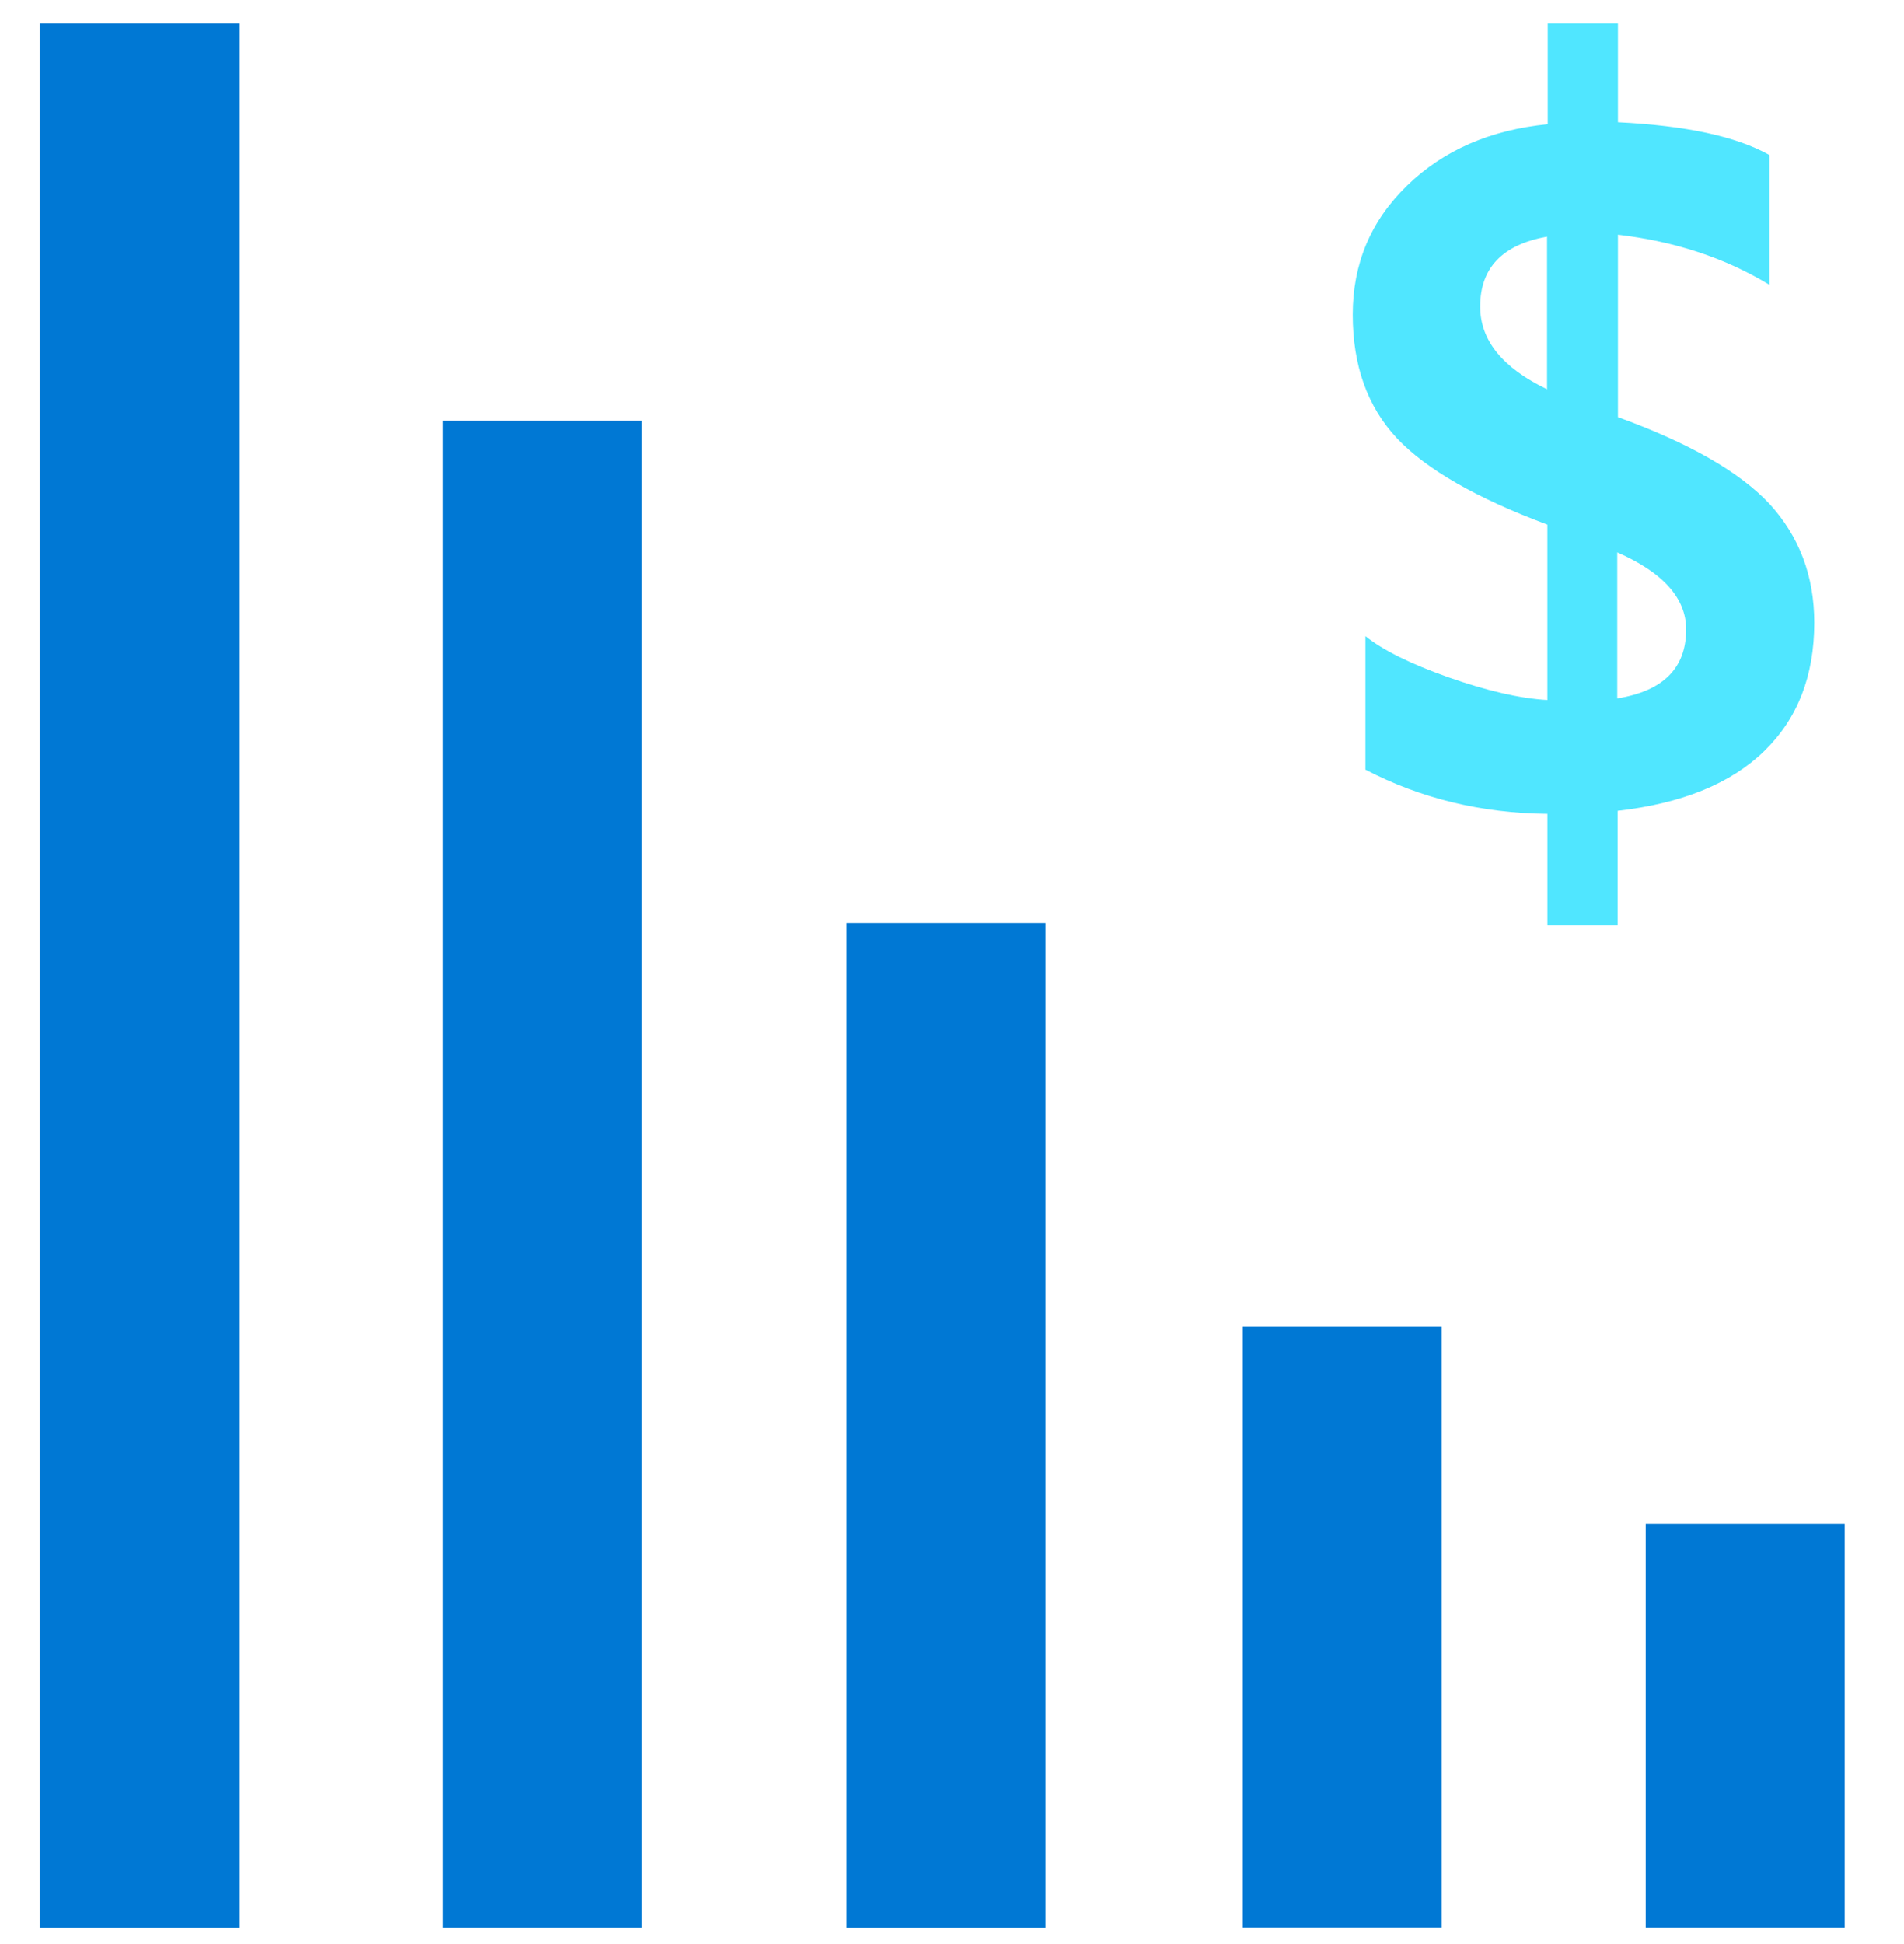
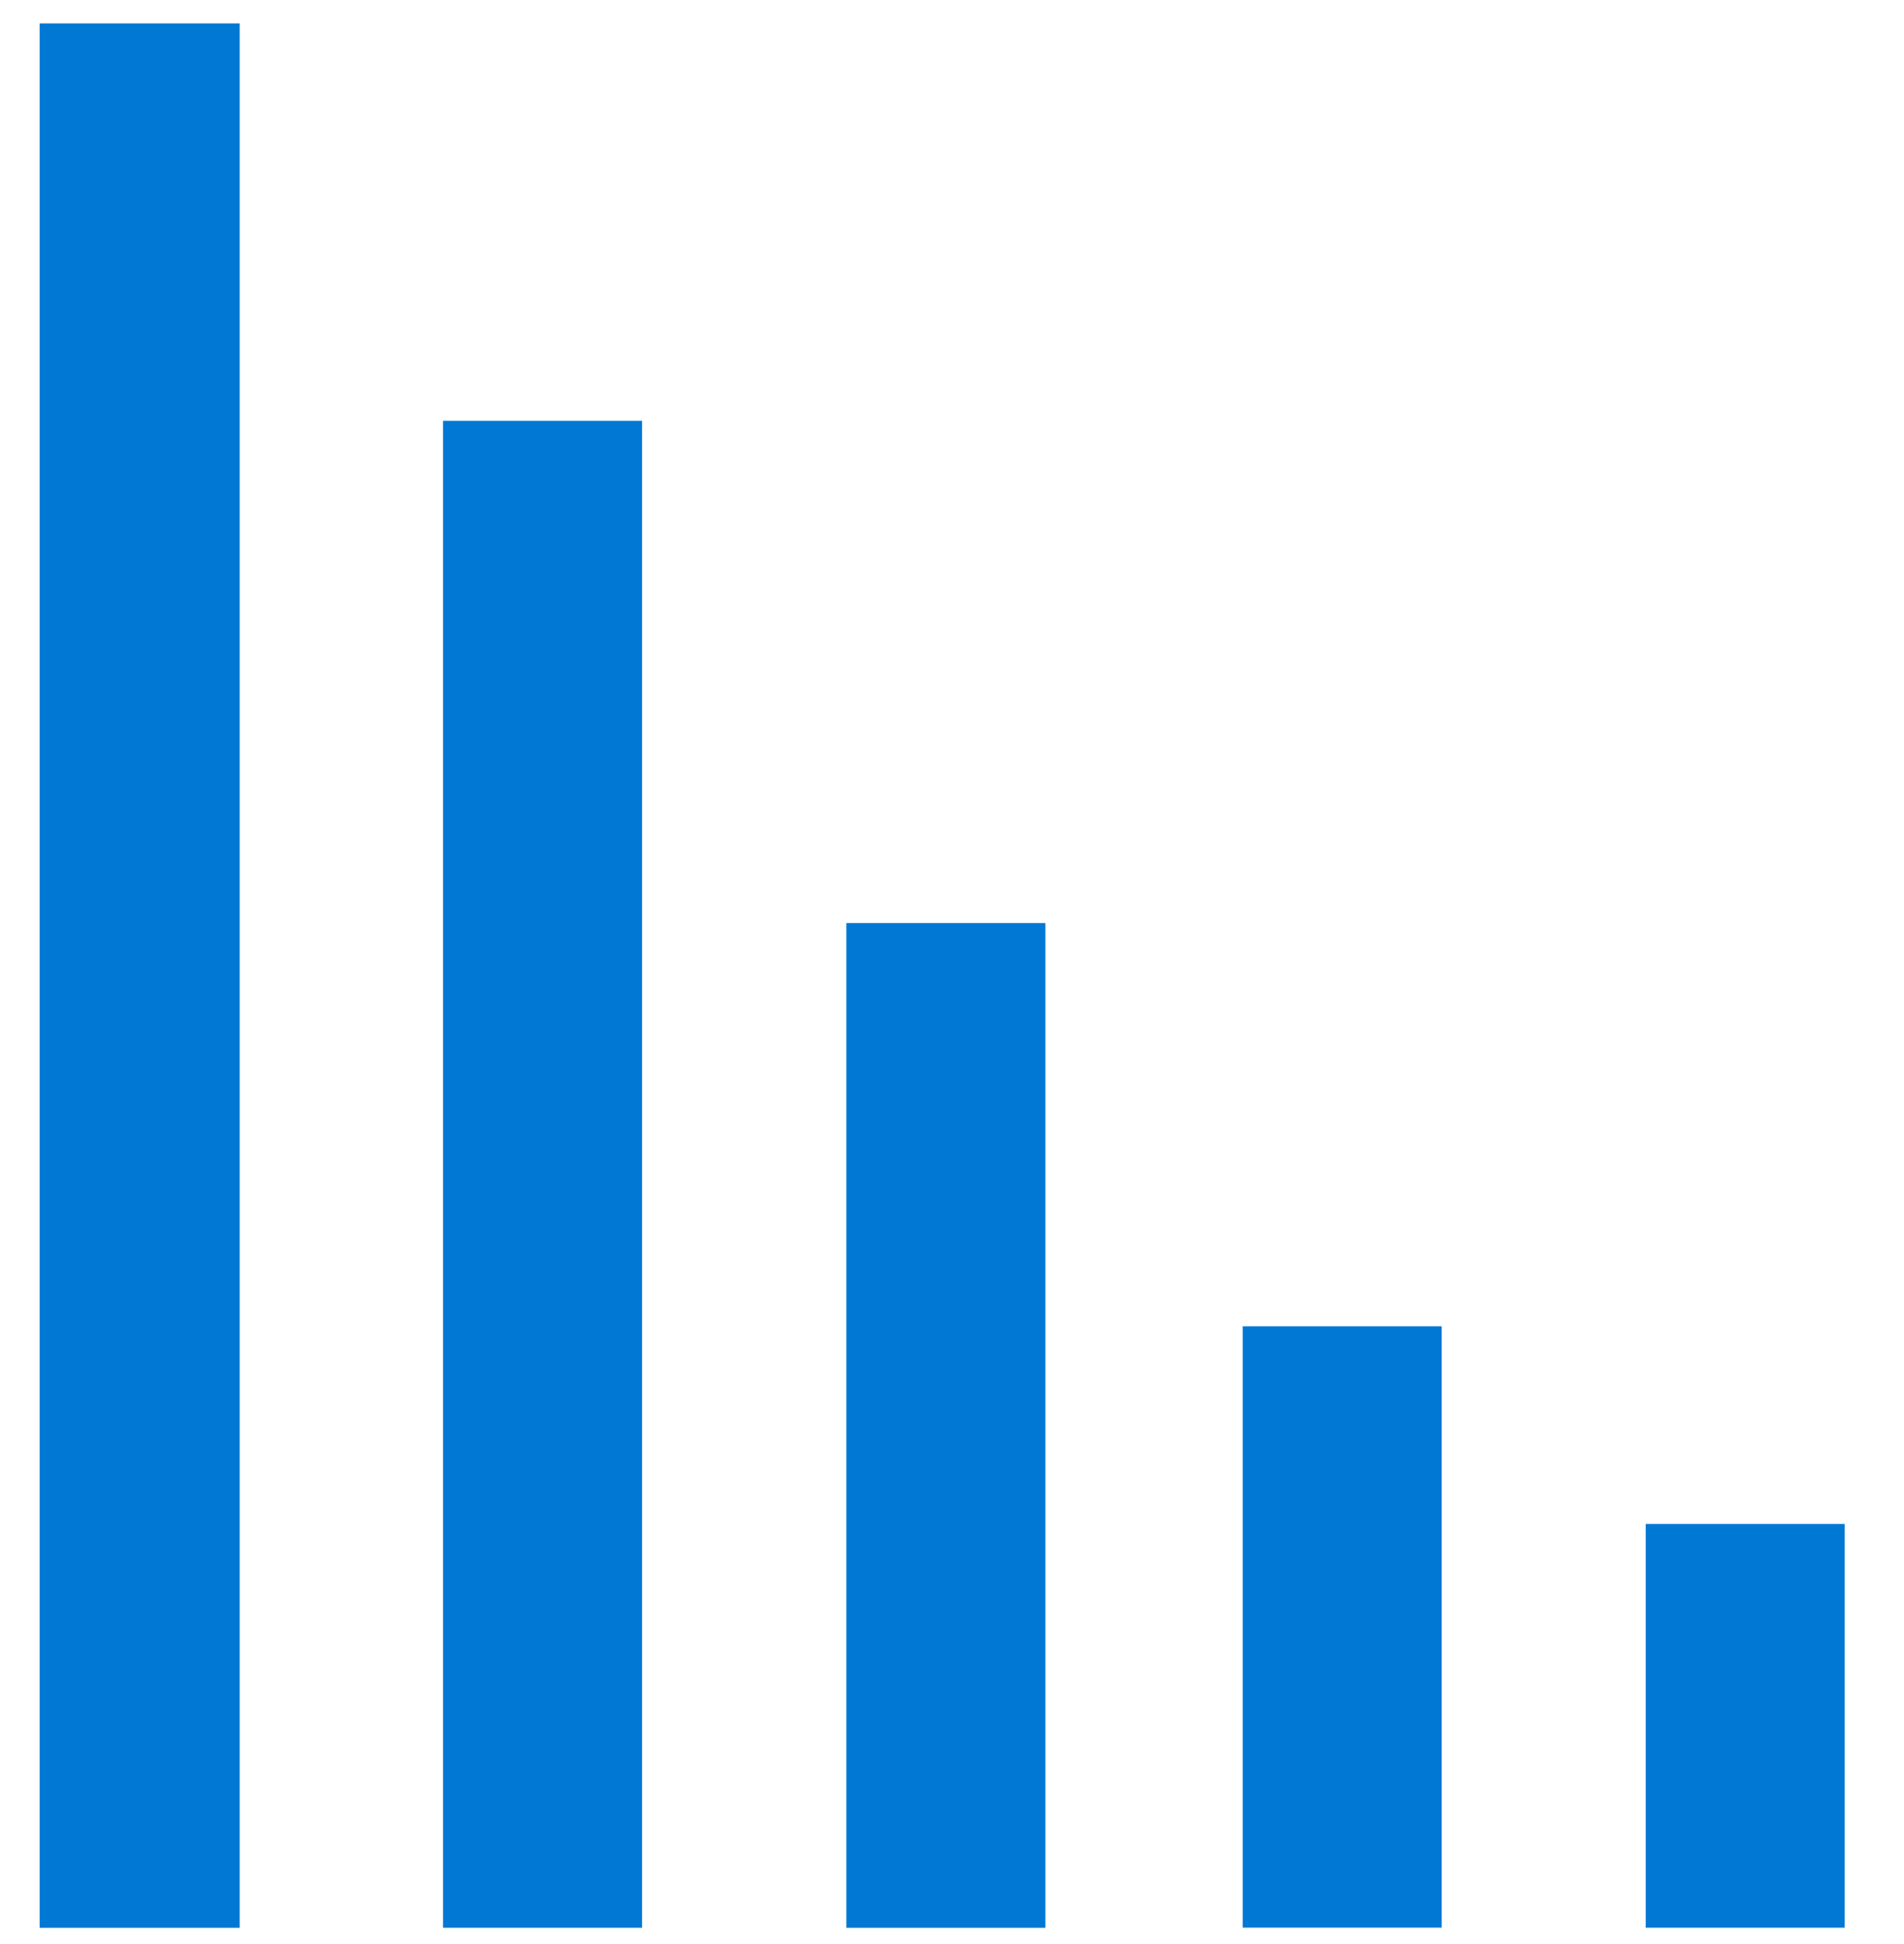
<svg xmlns="http://www.w3.org/2000/svg" viewBox="0 0 48 49">
  <path d="M41.489 48.588h5.016V38.411h-5.017v10.177zm-10.161-.002h5.017V33.43h-5.017v15.156zm-20.159.003h5.017V10.606h-5.017V48.59zm10.168.001h5.017V23.265h-5.017V48.59zM1 48.59h5.042v-48H1v48z" fill="#0078D4" />
-   <path d="M42.508 15.864c0-.785-.582-1.435-1.737-1.941v3.68c1.164-.187 1.737-.769 1.737-1.74zm-3.507-6.05v-3.85c-1.122.203-1.686.785-1.686 1.764 0 .852.564 1.544 1.686 2.084zm6.737 5.881c0 1.342-.422 2.422-1.265 3.24-.843.819-2.074 1.317-3.693 1.503v2.886h-1.77v-2.81c-1.67-.017-3.196-.389-4.588-1.114v-3.367c.439.354 1.139.7 2.092 1.037.96.338 1.787.532 2.495.574v-4.421c-1.787-.667-3.052-1.393-3.794-2.178-.742-.793-1.113-1.83-1.113-3.114 0-1.282.455-2.37 1.374-3.257.911-.886 2.091-1.4 3.542-1.544V.59h1.77v2.49c1.703.084 2.977.354 3.82.826V7.18c-1.122-.683-2.395-1.097-3.82-1.265v4.599c1.788.65 3.06 1.375 3.82 2.185.75.819 1.13 1.815 1.13 2.996z" fill="#50E6FF" />
</svg>